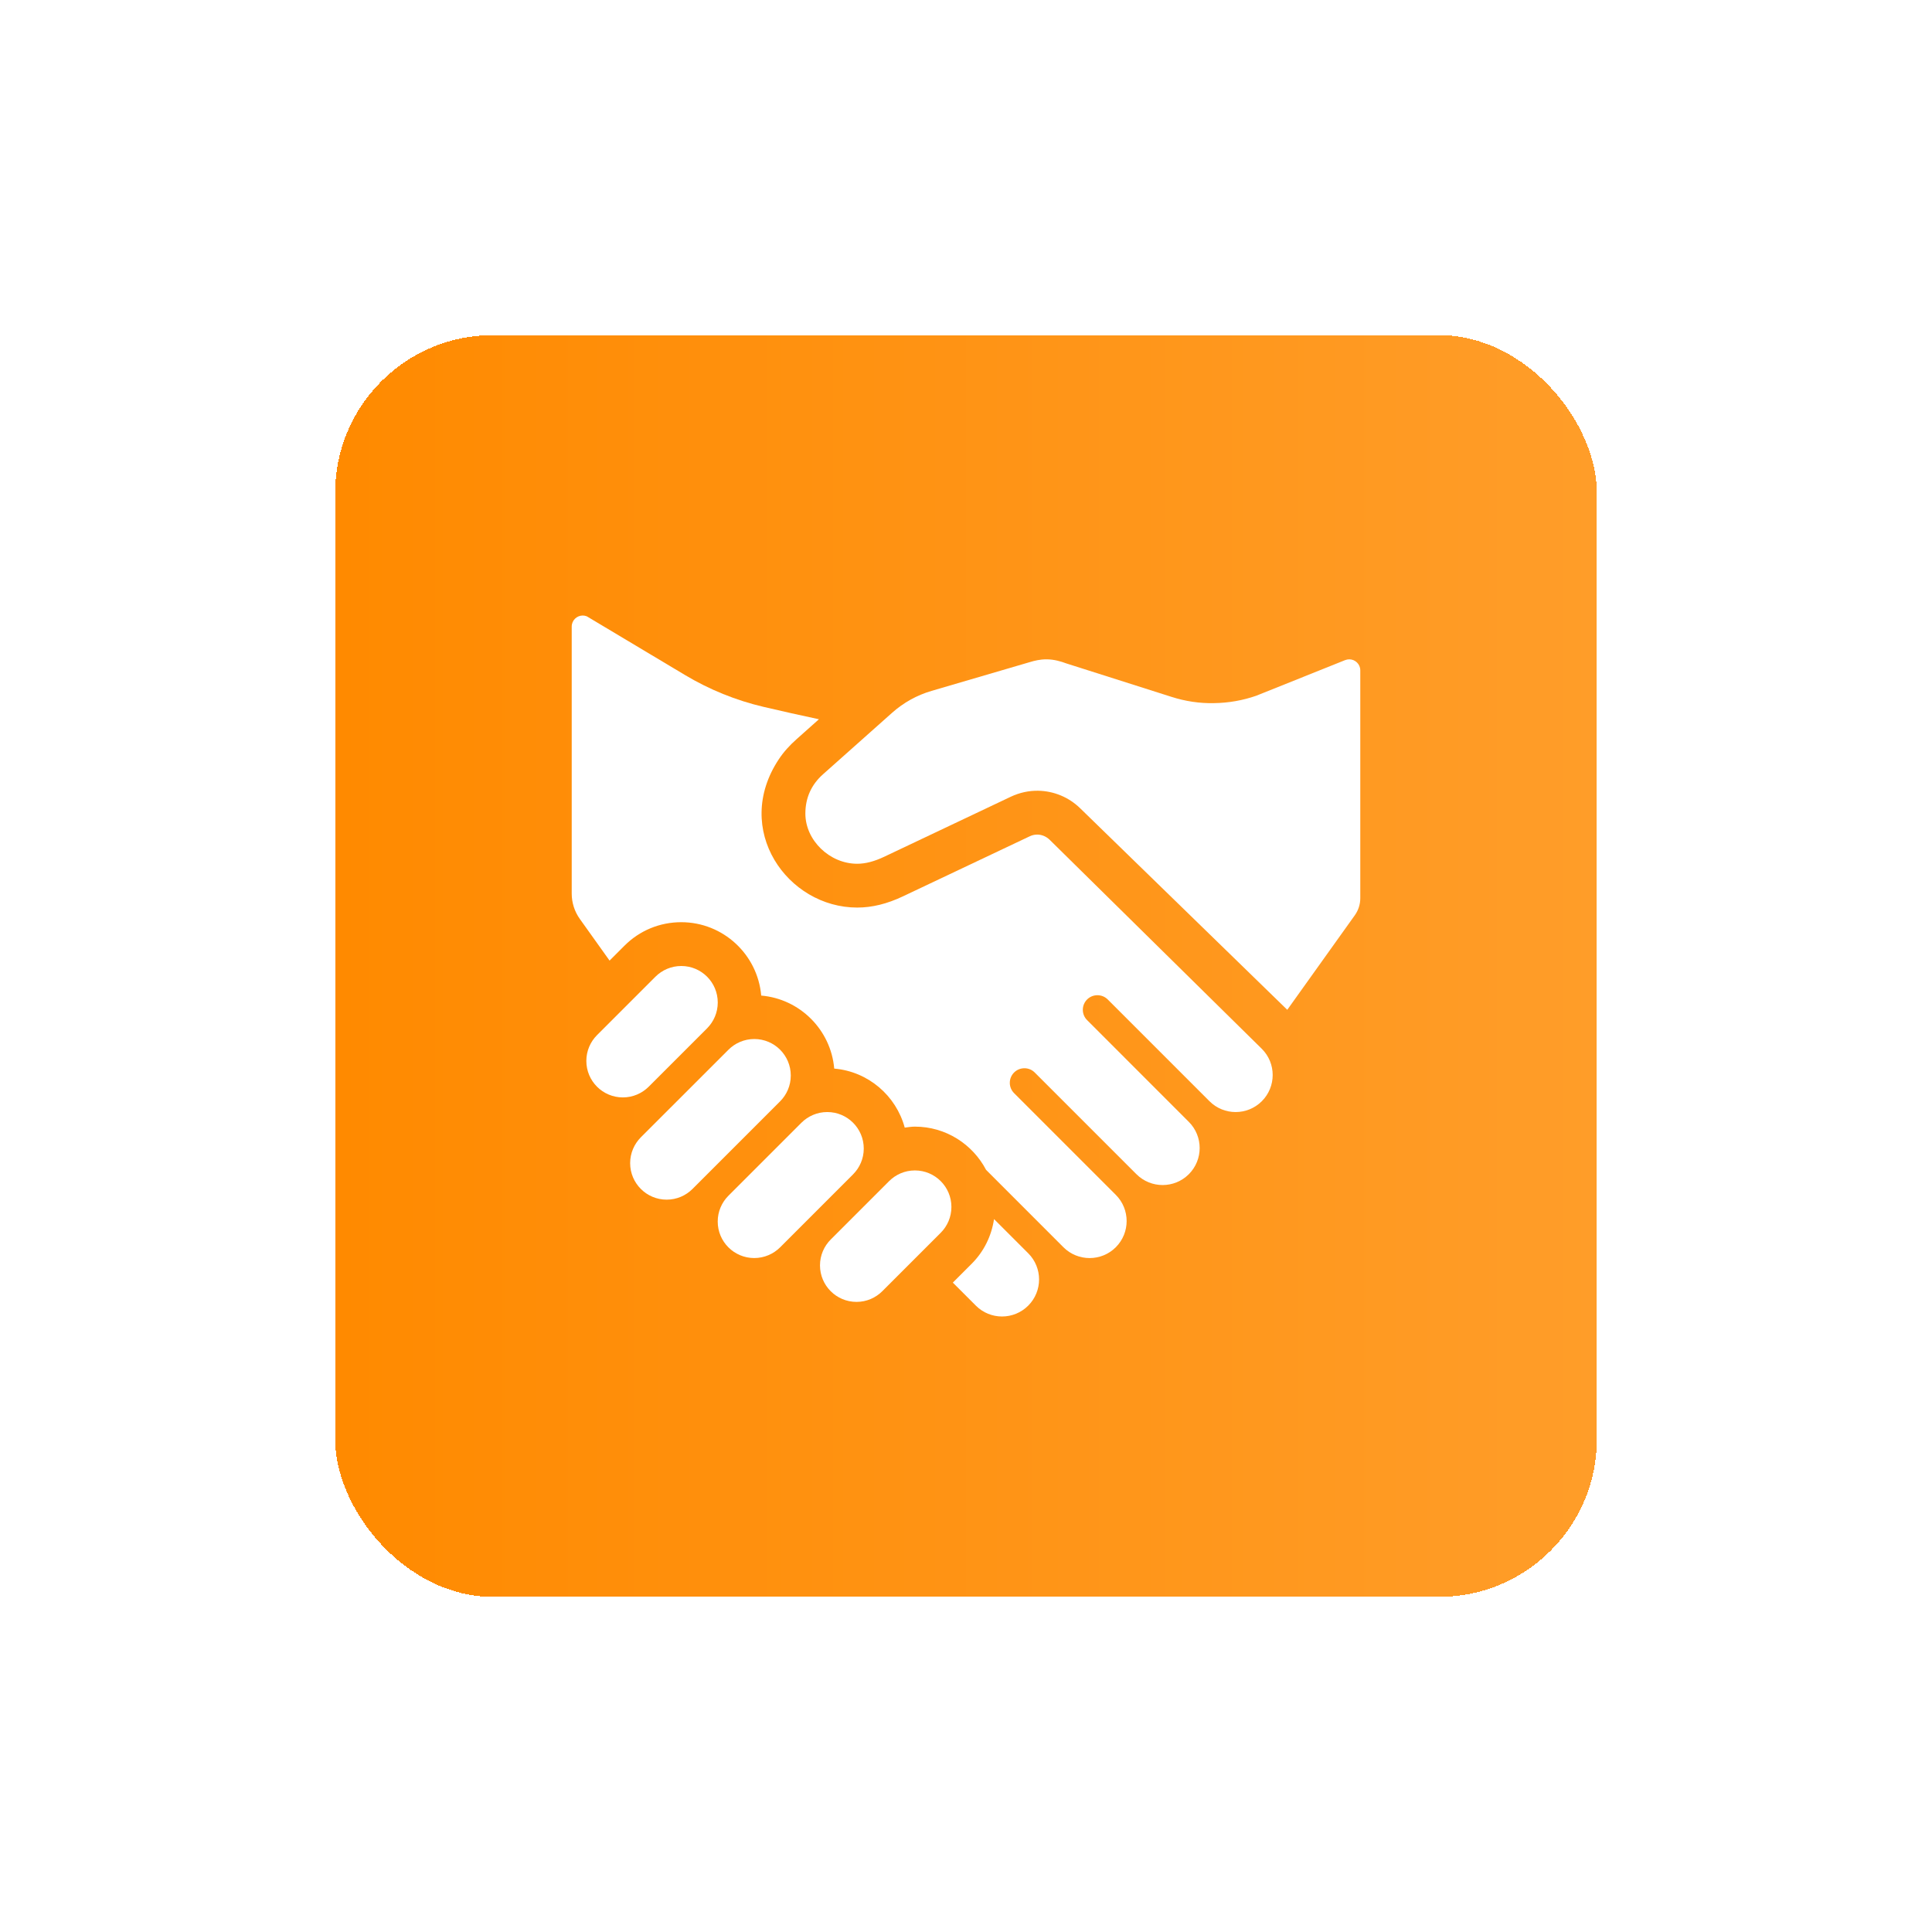
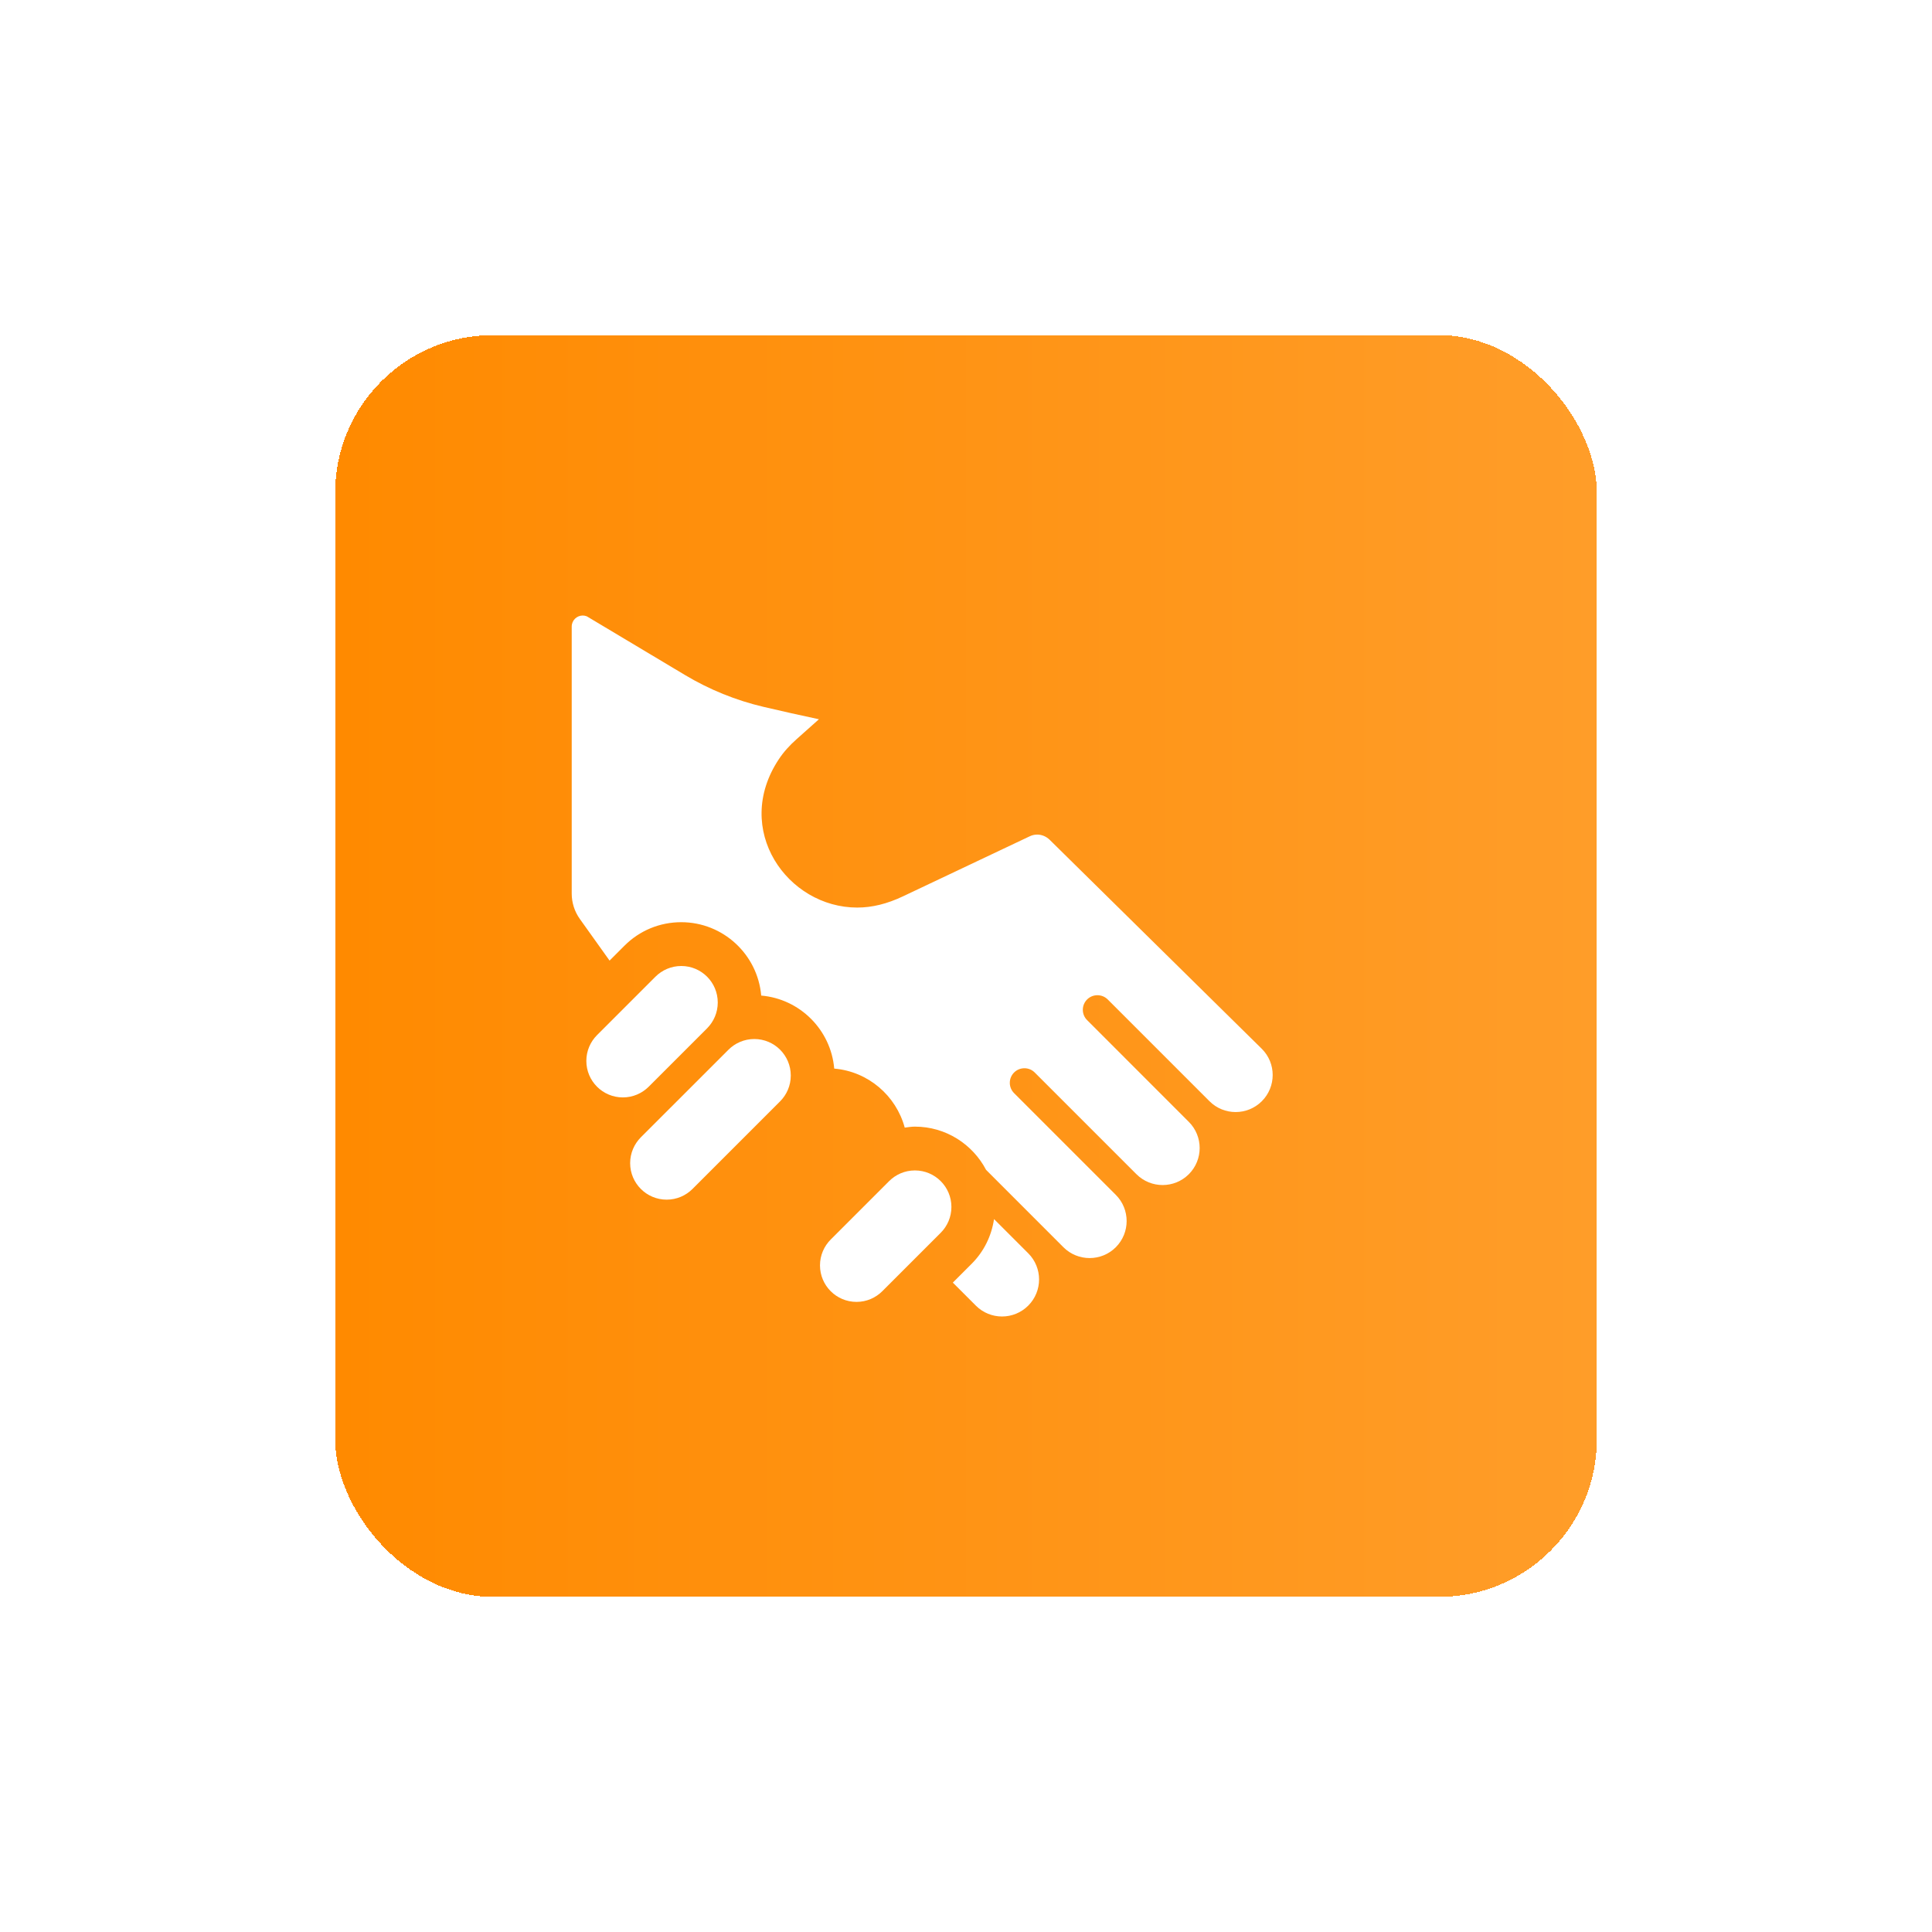
<svg xmlns="http://www.w3.org/2000/svg" width="49" height="49" viewBox="0 0 49 49" fill="none">
  <g filter="url(#filter0_d_1383_11949)">
    <rect x="8.5" y="4.5" width="32" height="32" rx="4" fill="url(#paint0_linear_1383_11949)" shape-rendering="crispEdges" />
    <path d="M24.13 26.611C24.13 26.1 23.716 25.685 23.204 25.685C22.948 25.685 22.717 25.789 22.549 25.957L21.069 27.437C20.901 27.605 20.797 27.837 20.797 28.093C20.797 28.604 21.211 29.019 21.723 29.019C21.979 29.019 22.21 28.915 22.378 28.747L23.858 27.267C24.026 27.099 24.13 26.867 24.13 26.611Z" fill="white" />
-     <path d="M21.907 25.13C21.907 24.618 21.492 24.204 20.981 24.204C20.725 24.204 20.494 24.308 20.325 24.476L18.475 26.326C18.307 26.494 18.203 26.726 18.203 26.981C18.203 27.493 18.618 27.907 19.129 27.907C19.385 27.907 19.616 27.803 19.785 27.636L21.635 25.785C21.803 25.617 21.907 25.386 21.907 25.13Z" fill="white" />
    <path d="M20.056 23.278C20.056 22.766 19.642 22.352 19.131 22.352C18.875 22.352 18.643 22.456 18.475 22.624L16.254 24.844C16.087 25.012 15.982 25.244 15.982 25.5C15.982 26.011 16.397 26.426 16.908 26.426C17.164 26.426 17.396 26.322 17.564 26.154L19.785 23.933C19.952 23.765 20.056 23.534 20.056 23.278Z" fill="white" />
    <path d="M18.204 21.426C18.204 20.914 17.79 20.5 17.279 20.5C17.023 20.5 16.791 20.604 16.623 20.772L15.143 22.252C14.975 22.42 14.871 22.651 14.871 22.907C14.871 23.419 15.286 23.833 15.797 23.833C16.053 23.833 16.284 23.729 16.453 23.561L17.933 22.081C18.1 21.913 18.204 21.682 18.204 21.426Z" fill="white" />
-     <path d="M32.648 21.611L27.396 16.5C27.104 16.215 26.722 16.062 26.332 16.055C26.096 16.051 25.858 16.102 25.636 16.207L22.428 17.728C22.174 17.849 21.949 17.907 21.741 17.907C21.041 17.907 20.426 17.312 20.426 16.634C20.426 16.238 20.576 15.902 20.874 15.637L22.629 14.075C22.916 13.82 23.256 13.631 23.625 13.523L26.121 12.792C26.237 12.757 26.378 12.722 26.537 12.722C26.738 12.722 26.913 12.777 27.042 12.825L29.712 13.674C30.059 13.785 30.423 13.842 30.791 13.833C31.158 13.828 31.518 13.765 31.86 13.646L34.116 12.742C34.151 12.729 34.185 12.722 34.22 12.722C34.368 12.722 34.5 12.841 34.5 13.002V18.781C34.5 18.936 34.451 19.086 34.362 19.212L32.648 21.611Z" fill="white" />
    <path d="M25.211 26.919C25.147 27.346 24.955 27.741 24.644 28.052L24.166 28.53L24.75 29.114C25.116 29.481 25.711 29.481 26.078 29.114C26.445 28.747 26.445 28.152 26.078 27.786L25.211 26.919Z" fill="white" />
    <path d="M20.77 14.242C20.322 14.147 19.812 14.033 19.367 13.928C18.664 13.763 17.993 13.491 17.373 13.12L14.884 11.632C14.849 11.618 14.814 11.611 14.78 11.611C14.632 11.611 14.5 11.73 14.5 11.892V18.663C14.5 18.894 14.572 19.12 14.707 19.308L15.46 20.363L15.837 19.986C16.22 19.602 16.732 19.389 17.278 19.389C18.341 19.389 19.216 20.209 19.306 21.25C20.288 21.334 21.073 22.119 21.158 23.102C22.019 23.175 22.727 23.788 22.946 24.599C23.032 24.588 23.116 24.574 23.204 24.574C23.987 24.574 24.668 25.02 25.009 25.67L26.971 27.633C27.338 27.999 27.933 27.999 28.299 27.633C28.666 27.266 28.666 26.671 28.299 26.304L25.72 23.725C25.653 23.658 25.611 23.565 25.611 23.463C25.611 23.258 25.777 23.093 25.982 23.093C26.084 23.093 26.176 23.134 26.243 23.201L28.823 25.781C29.19 26.147 29.784 26.147 30.151 25.781C30.518 25.414 30.518 24.819 30.151 24.453L27.572 21.873C27.504 21.806 27.463 21.713 27.463 21.611C27.463 21.406 27.628 21.241 27.833 21.241C27.936 21.241 28.028 21.282 28.095 21.349L30.675 23.929C31.041 24.296 31.636 24.296 32.003 23.929C32.37 23.562 32.37 22.967 32.003 22.601L26.62 17.297C26.533 17.213 26.419 17.166 26.303 17.167C26.238 17.167 26.173 17.183 26.113 17.212L22.904 18.732C22.498 18.925 22.117 19.018 21.741 19.018C19.971 19.018 18.57 17.04 19.752 15.257C19.877 15.068 20.031 14.9 20.2 14.75L20.77 14.242Z" fill="white" />
  </g>
  <defs>
    <filter id="filter0_d_1383_11949" x="0" y="0" width="49" height="49" filterUnits="userSpaceOnUse" color-interpolation-filters="sRGB">
      <feFlood flood-opacity="0" result="BackgroundImageFix" />
      <feColorMatrix in="SourceAlpha" type="matrix" values="0 0 0 0 0 0 0 0 0 0 0 0 0 0 0 0 0 0 127 0" result="hardAlpha" />
      <feOffset dy="4" />
      <feGaussianBlur stdDeviation="4.25" />
      <feComposite in2="hardAlpha" operator="out" />
      <feColorMatrix type="matrix" values="0 0 0 0 0.769 0 0 0 0 0.427 0 0 0 0 0 0 0 0 0.38 0" />
      <feBlend mode="normal" in2="BackgroundImageFix" result="effect1_dropShadow_1383_11949" />
      <feBlend mode="normal" in="SourceGraphic" in2="effect1_dropShadow_1383_11949" result="shape" />
    </filter>
    <linearGradient id="paint0_linear_1383_11949" x1="8.5" y1="20.5" x2="40.5" y2="20.5" gradientUnits="userSpaceOnUse">
      <stop stop-color="#FF8A00" />
      <stop offset="1" stop-color="#FF9D29" />
    </linearGradient>
  </defs>
</svg>